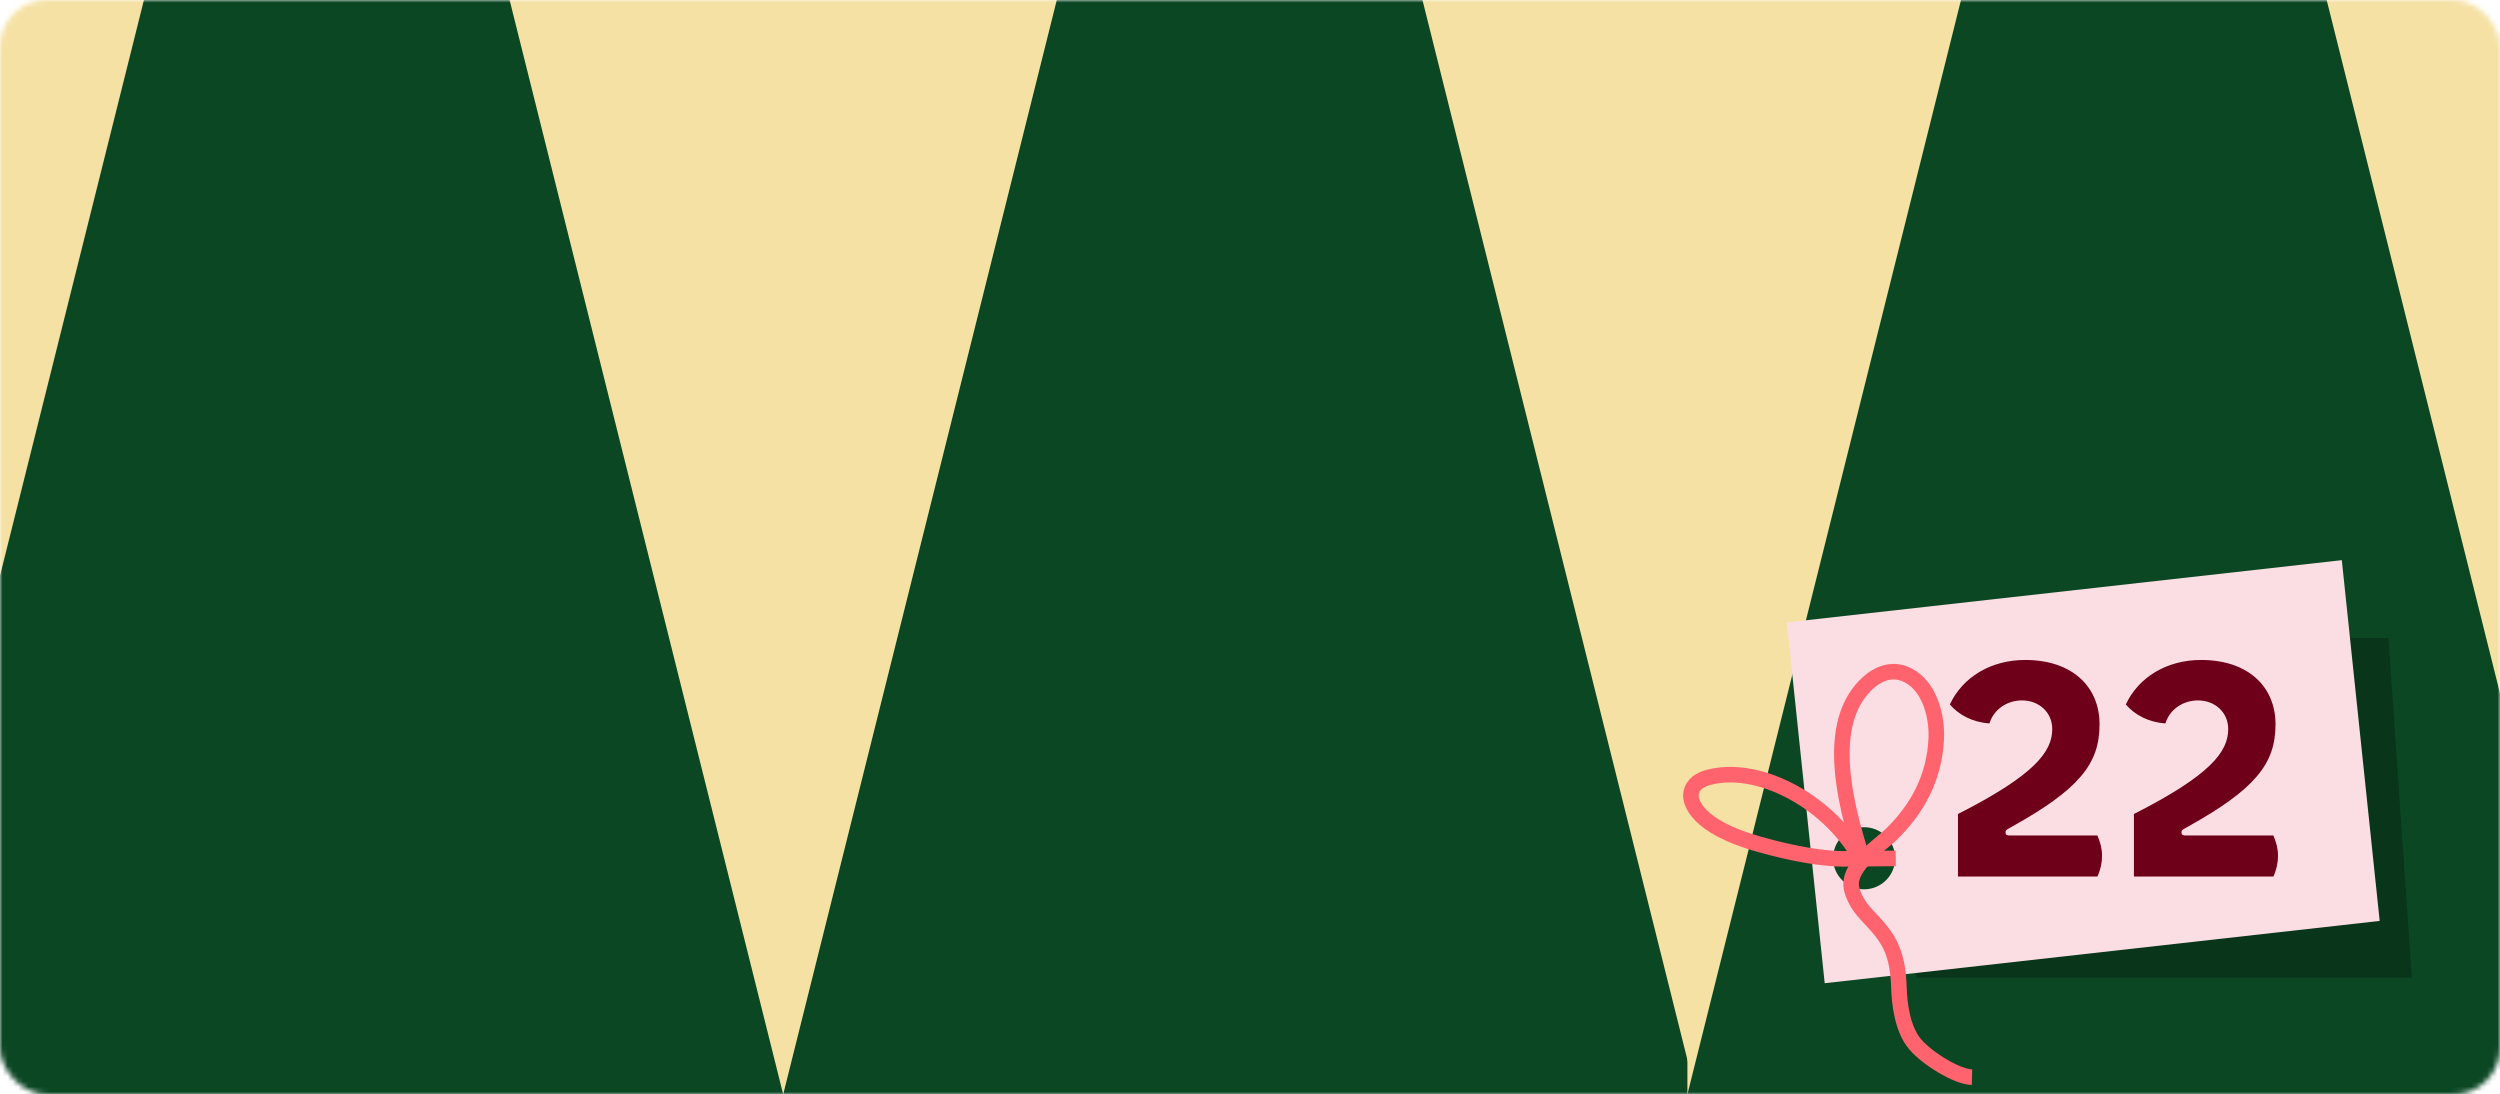
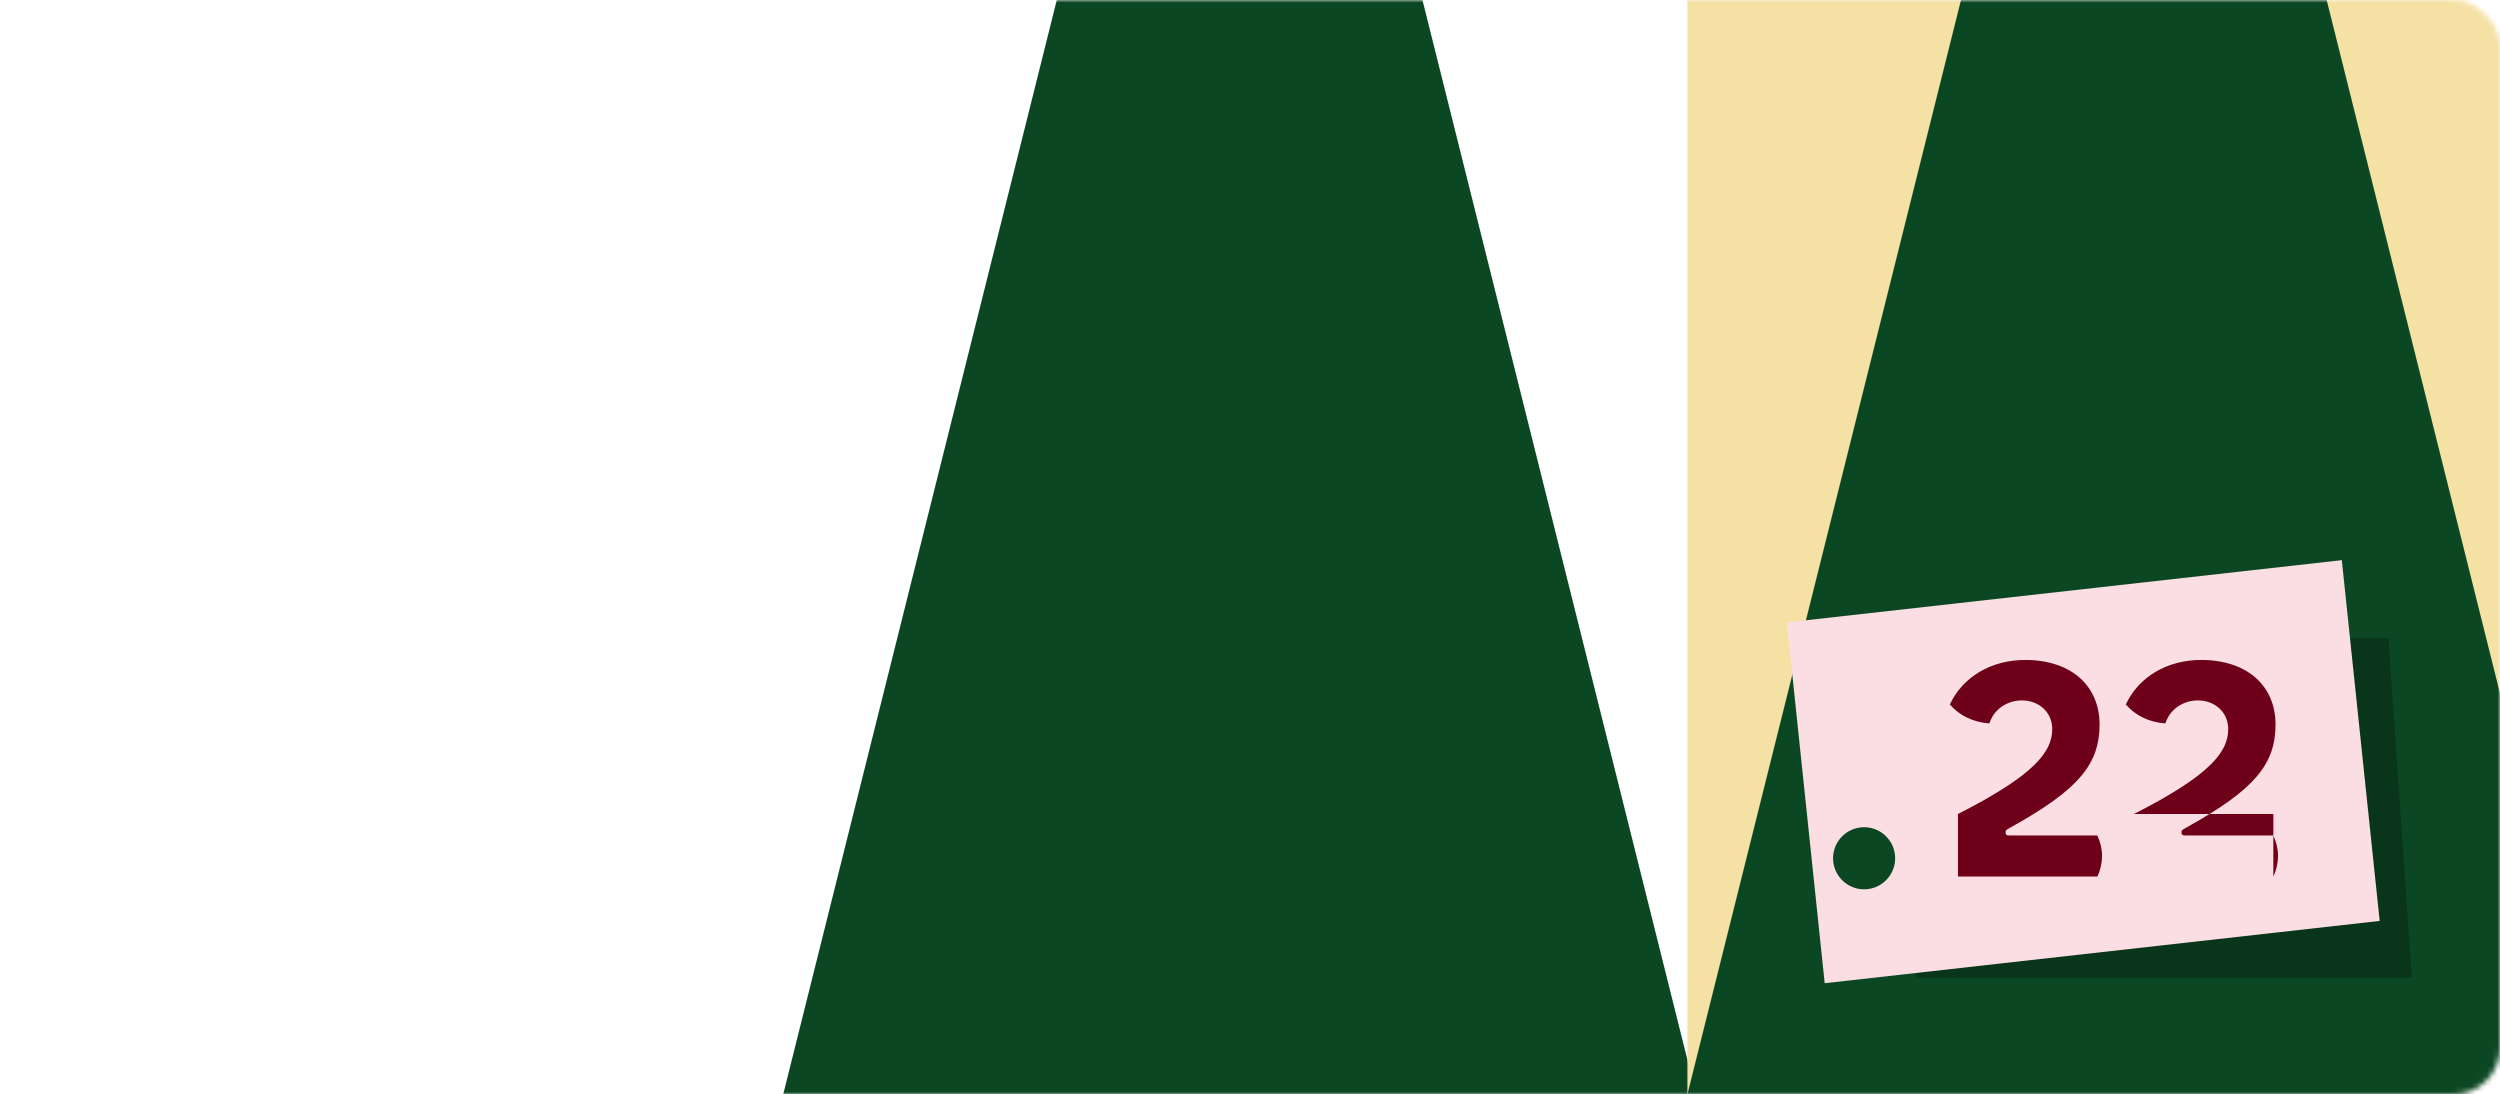
<svg xmlns="http://www.w3.org/2000/svg" width="482" height="211" viewBox="0 0 482 211" fill="none">
  <mask id="mask0_117_51" style="mask-type:alpha" maskUnits="userSpaceOnUse" x="0" y="0" width="482" height="211">
    <rect width="482" height="211" rx="9" fill="#F5E1A4" />
  </mask>
  <g mask="url(#mask0_117_51)">
    <g clip-path="url(#clip0_117_51)">
-       <path d="M327 -141H-25V211H327V-141Z" fill="#F5E1A4" />
      <path d="M327 211L239 -141L151 211H327Z" fill="#0C4724" />
-       <path d="M151 211L63 -141L-25 211H151Z" fill="#0C4724" />
    </g>
    <g clip-path="url(#clip1_117_51)">
      <path d="M677.331 -141H325.332V211H677.331V-141Z" fill="#F5E1A4" />
      <path d="M501.331 211L413.332 -141L325.332 211H501.331Z" fill="#0C4724" />
    </g>
  </g>
  <path d="M465 188.5H369.5L366 123H460.5L465 188.5Z" fill="black" fill-opacity="0.25" />
  <path d="M351.801 189.562L458.801 177.552L451.5 108L344.5 120L351.801 189.552V189.562ZM365.351 164.802C365.721 168.092 363.351 171.052 360.071 171.422C356.781 171.792 353.821 169.422 353.451 166.142C353.081 162.852 355.451 159.892 358.731 159.522C362.011 159.152 364.981 161.522 365.351 164.802Z" fill="#FBDEE3" />
-   <path d="M377.494 156.94C392.254 149.44 395.674 144.94 395.674 140.56C395.674 137.32 393.094 135.04 389.854 135.04C387.034 135.04 384.454 136.66 383.554 139.48C380.314 139.24 377.674 137.86 375.934 135.82C378.394 130.54 383.854 127.24 390.454 127.24C399.454 127.24 404.794 132.34 404.794 139.66C404.794 147.34 400.774 152.2 387.874 159.4L387.334 159.7C386.794 160 386.674 160.12 386.674 160.42V160.54C386.674 160.9 386.854 161.08 387.394 161.08H404.374C404.974 162.46 405.274 163.66 405.274 165.04C405.274 166.3 404.974 167.74 404.374 169H377.494V156.94ZM411.42 156.94C426.18 149.44 429.6 144.94 429.6 140.56C429.6 137.32 427.02 135.04 423.78 135.04C420.96 135.04 418.38 136.66 417.48 139.48C414.24 139.24 411.6 137.86 409.86 135.82C412.32 130.54 417.78 127.24 424.38 127.24C433.38 127.24 438.72 132.34 438.72 139.66C438.72 147.34 434.7 152.2 421.8 159.4L421.26 159.7C420.72 160 420.6 160.12 420.6 160.42V160.54C420.6 160.9 420.78 161.08 421.32 161.08H438.3C438.9 162.46 439.2 163.66 439.2 165.04C439.2 166.3 438.9 167.74 438.3 169H411.42V156.94Z" fill="#6E0019" />
-   <path d="M329.301 149.912C327.871 150.312 326.341 151.102 326.031 152.972C325.761 154.582 327.041 159.352 339.041 162.742C353.501 166.822 358.651 165.322 358.651 165.322C352.101 153.992 338.591 147.322 329.301 149.912Z" stroke="#FF646E" stroke-width="3" stroke-linejoin="round" />
-   <path d="M359.101 165.672C355.101 153.202 352.461 139.742 359.431 132.352C361.451 130.212 364.521 128.462 367.901 130.222C372.101 132.412 373.491 138.172 373.311 142.372C372.971 150.112 369.501 156.112 364.701 160.802C362.061 163.382 355.631 167.282 357.111 171.822C358.461 175.972 361.301 177.142 363.761 181.032C365.651 184.022 366.011 187.372 366.111 190.442C366.211 193.512 366.761 198.452 369.281 201.382C371.611 204.092 377.271 207.612 380.201 207.682" stroke="#FF646E" stroke-width="3" stroke-miterlimit="10" />
-   <path d="M359.421 165.552L365.5 165.5" stroke="#FF646E" stroke-width="3" stroke-linejoin="round" />
+   <path d="M377.494 156.94C392.254 149.44 395.674 144.94 395.674 140.56C395.674 137.32 393.094 135.04 389.854 135.04C387.034 135.04 384.454 136.66 383.554 139.48C380.314 139.24 377.674 137.86 375.934 135.82C378.394 130.54 383.854 127.24 390.454 127.24C399.454 127.24 404.794 132.34 404.794 139.66C404.794 147.34 400.774 152.2 387.874 159.4L387.334 159.7C386.794 160 386.674 160.12 386.674 160.42V160.54C386.674 160.9 386.854 161.08 387.394 161.08H404.374C404.974 162.46 405.274 163.66 405.274 165.04C405.274 166.3 404.974 167.74 404.374 169H377.494V156.94ZM411.42 156.94C426.18 149.44 429.6 144.94 429.6 140.56C429.6 137.32 427.02 135.04 423.78 135.04C420.96 135.04 418.38 136.66 417.48 139.48C414.24 139.24 411.6 137.86 409.86 135.82C412.32 130.54 417.78 127.24 424.38 127.24C433.38 127.24 438.72 132.34 438.72 139.66C438.72 147.34 434.7 152.2 421.8 159.4L421.26 159.7C420.72 160 420.6 160.12 420.6 160.42V160.54C420.6 160.9 420.78 161.08 421.32 161.08H438.3C438.9 162.46 439.2 163.66 439.2 165.04C439.2 166.3 438.9 167.74 438.3 169V156.94Z" fill="#6E0019" />
  <defs>
    <clipPath id="clip0_117_51">
      <rect width="352" height="352" fill="white" transform="translate(-25 -141)" />
    </clipPath>
    <clipPath id="clip1_117_51">
      <rect width="352" height="352" fill="white" transform="translate(325.332 -141)" />
    </clipPath>
  </defs>
</svg>